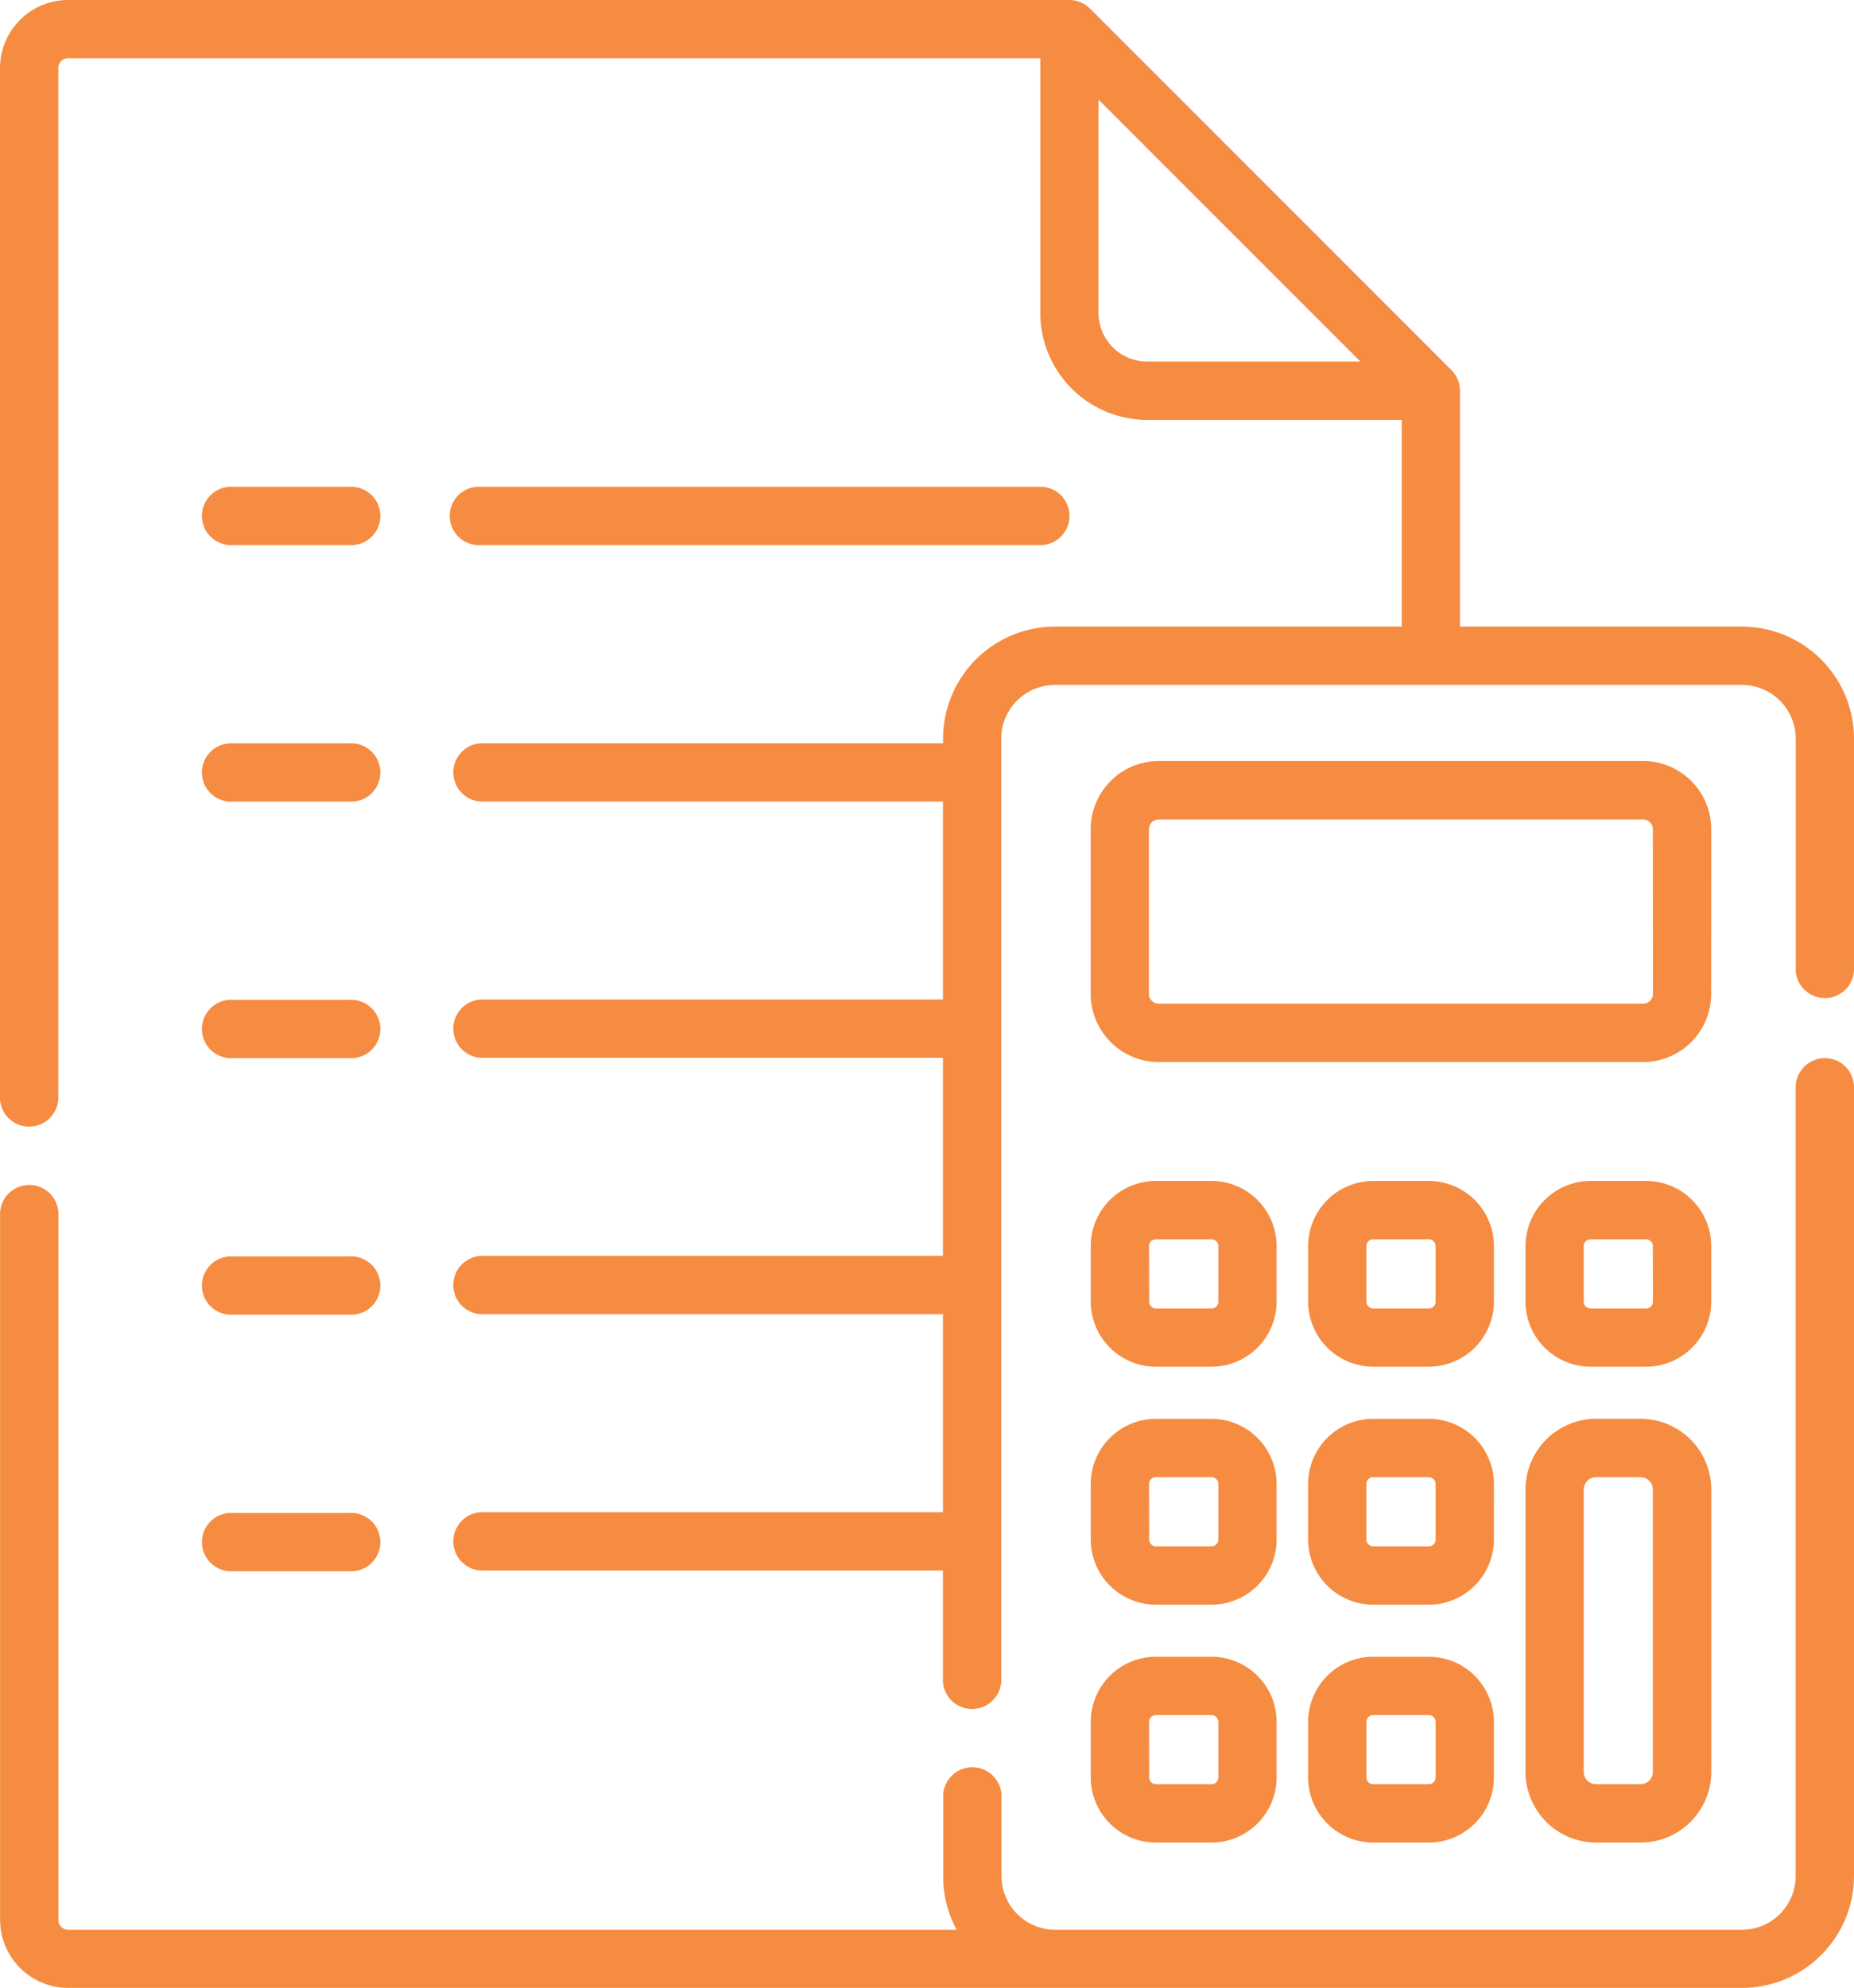
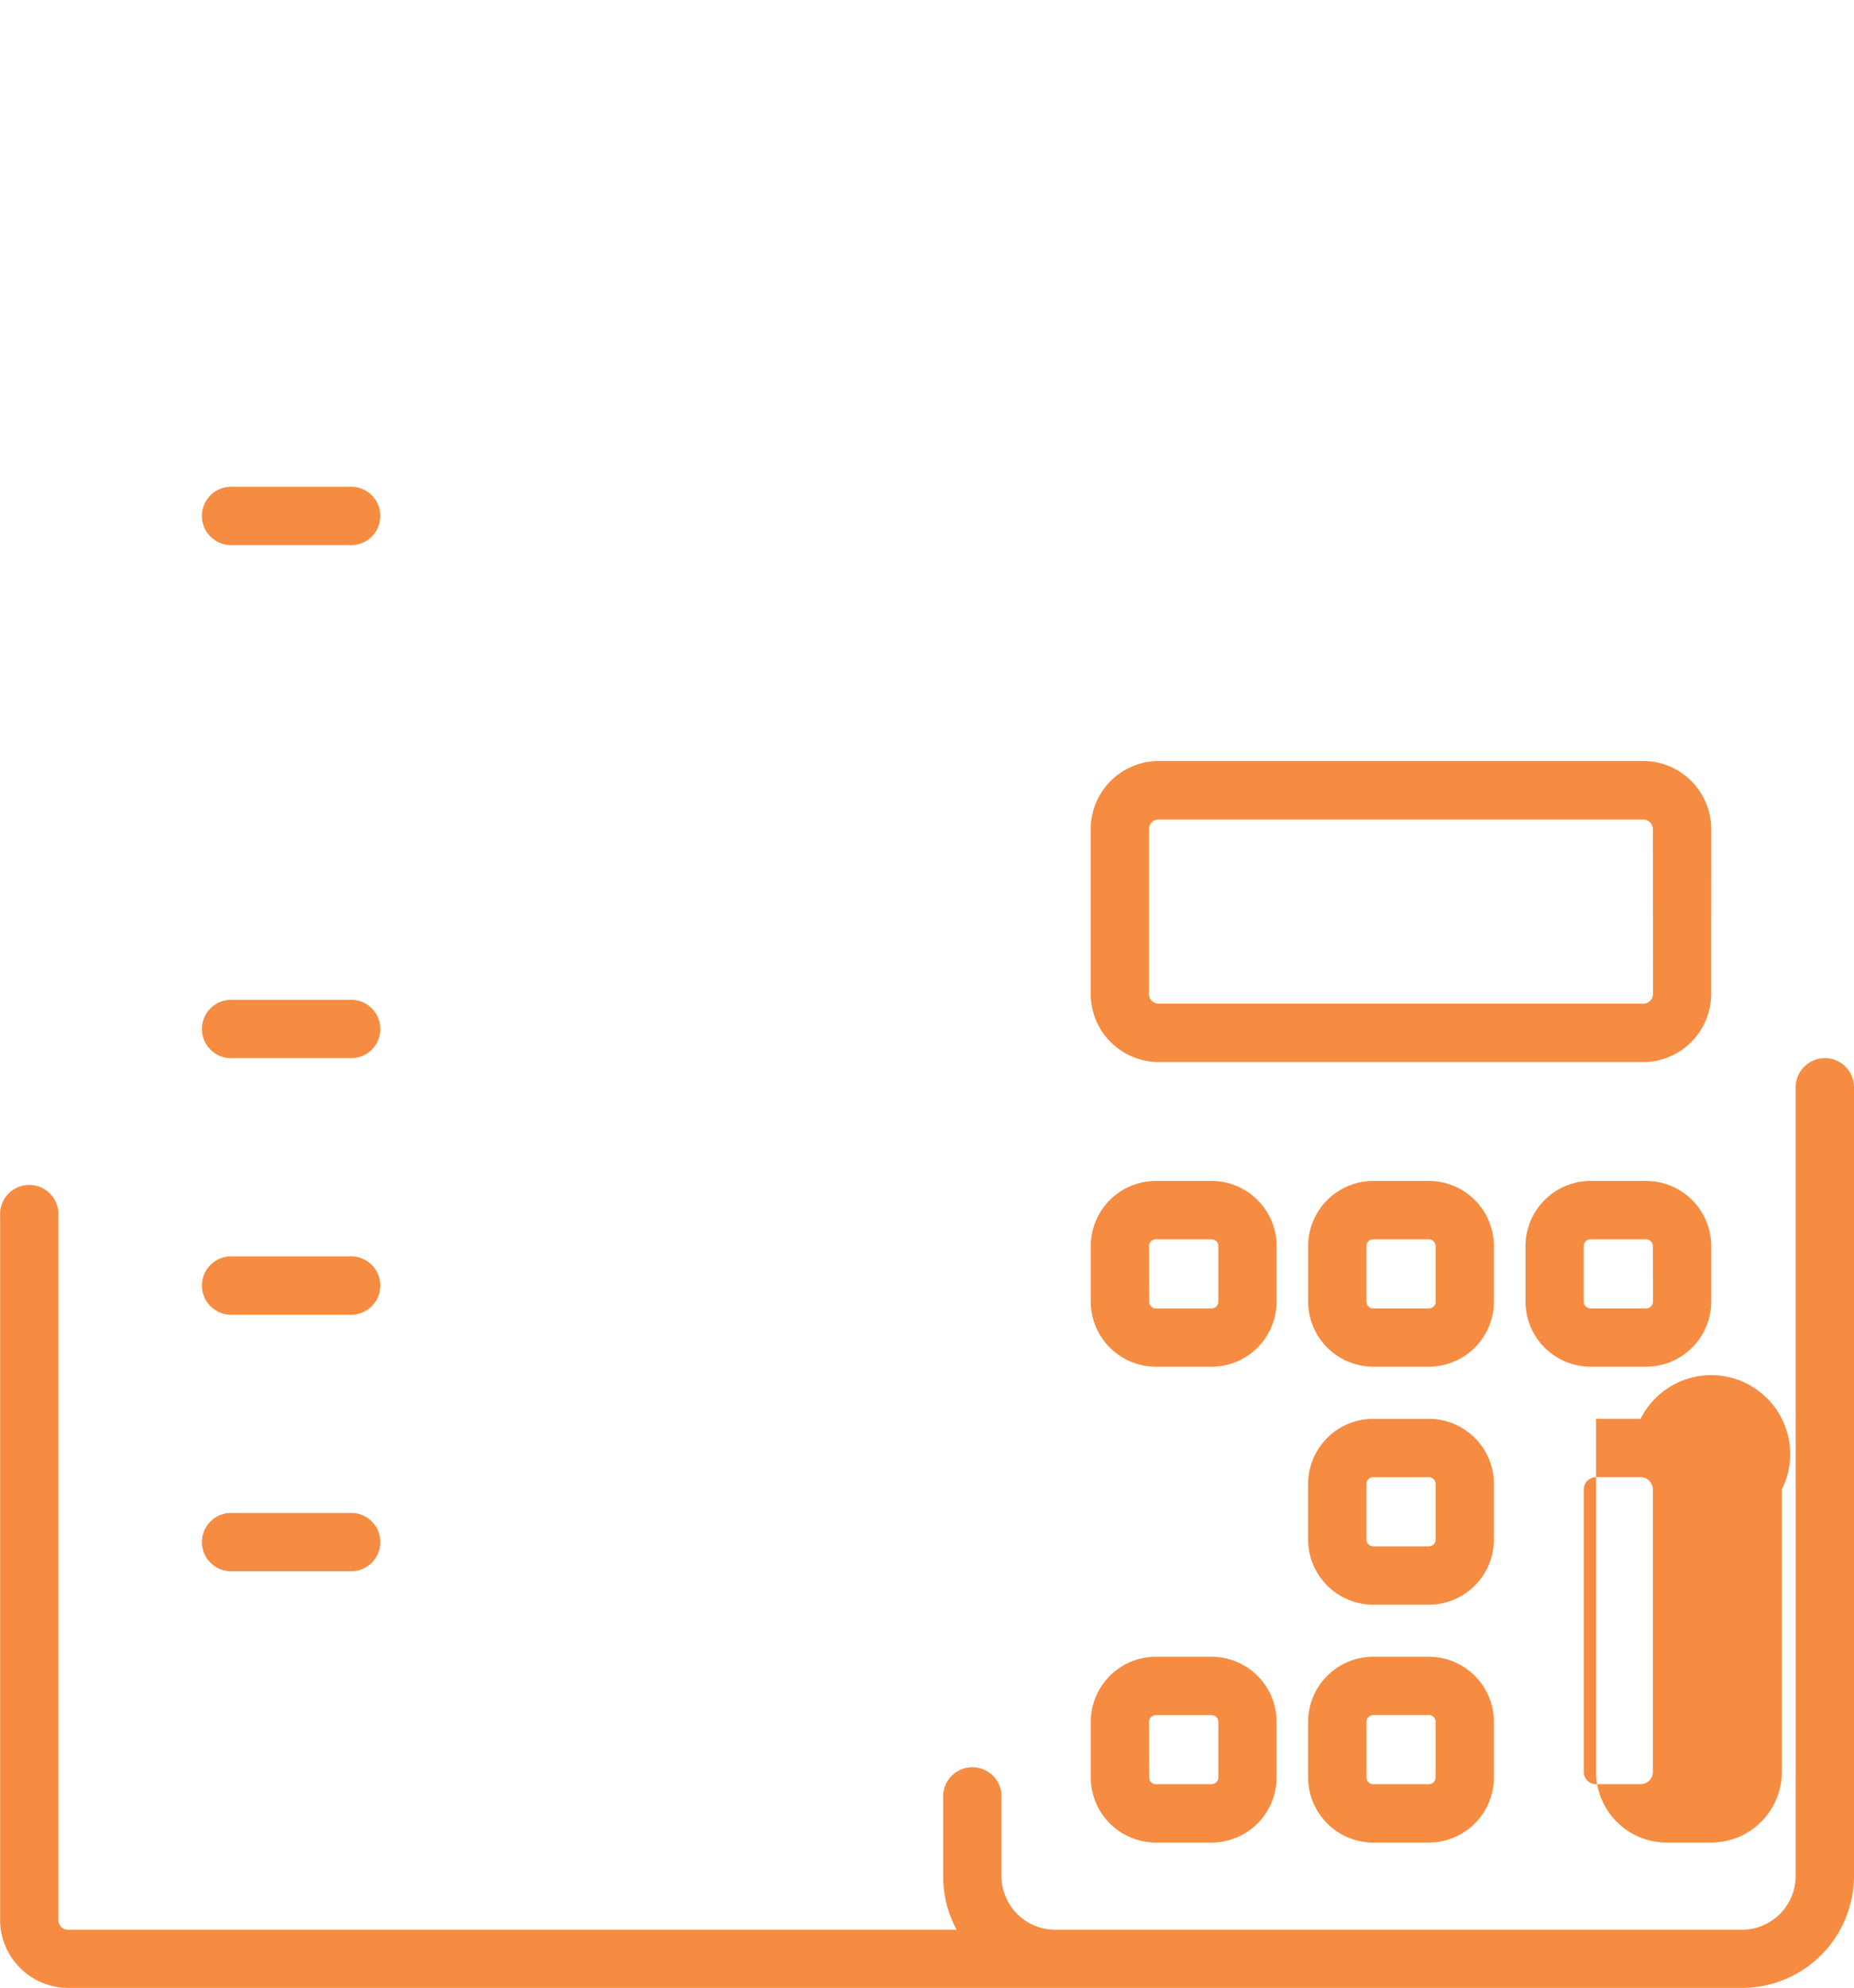
<svg xmlns="http://www.w3.org/2000/svg" id="Layer_2" data-name="Layer 2" width="168.626" height="180.761" viewBox="0 0 168.626 180.761">
  <g id="Capa_1" data-name="Capa 1">
    <path id="Path_1156" data-name="Path 1156" d="M165.982,301.806a2.655,2.655,0,0,0-2.655,2.655v71.7a4.893,4.893,0,0,1-4.886,4.9H95.952a4.893,4.893,0,0,1-4.858-4.9V369.1a2.655,2.655,0,1,0-5.3,0v7.061a10.15,10.15,0,0,0,1.222,4.9H6.2a.883.883,0,0,1-.883-.883V316.154a2.655,2.655,0,1,0-5.3,0v64.008A6.2,6.2,0,0,0,6.2,386.35H158.441a10.2,10.2,0,0,0,10.192-10.193v-71.7a2.655,2.655,0,0,0-2.651-2.655Z" transform="translate(-0.007 -205.59)" fill="#f68c41" />
-     <path id="Path_1157" data-name="Path 1157" d="M158.434,56.975H132.788V35.527a2.68,2.68,0,0,0-.777-1.875L99.136.777A2.683,2.683,0,0,0,97.258,0H6.192A6.2,6.2,0,0,0,0,6.189V99.951a2.655,2.655,0,0,0,5.3,0V6.189a.886.886,0,0,1,.9-.893H94.617V28.452a9.737,9.737,0,0,0,9.726,9.73h23.149V56.975H95.965A10.2,10.2,0,0,0,85.773,67.167v.417H43.721a2.655,2.655,0,0,0,0,5.3H85.762V90.885H43.721a2.655,2.655,0,0,0,0,5.3H85.762V114.2H43.721a2.655,2.655,0,0,0,0,5.3H85.762v18.005H43.721a2.655,2.655,0,0,0,0,5.3H85.762v10.1a2.655,2.655,0,0,0,5.3,0V67.167a4.893,4.893,0,0,1,4.886-4.886h62.489a4.893,4.893,0,0,1,4.89,4.886V88.262a2.655,2.655,0,0,0,5.3,0V67.167a10.21,10.21,0,0,0-10.2-10.192ZM99.913,28.452V9.059l23.817,23.817h-19.4A4.427,4.427,0,0,1,99.913,28.452Z" fill="#f68c41" />
    <path id="Path_1158" data-name="Path 1158" d="M367.62,223.254a6.2,6.2,0,0,0-6.189-6.2h-44.05a6.2,6.2,0,0,0-6.2,6.2v14.983a6.2,6.2,0,0,0,6.192,6.192h44.053a6.2,6.2,0,0,0,6.189-6.192Zm-5.3,14.98a.886.886,0,0,1-.883.886h-44.06a.886.886,0,0,1-.9-.883V223.254a.883.883,0,0,1,.886-.883h44.064a.883.883,0,0,1,.883.883Z" transform="translate(-211.979 -147.857)" fill="#f68c41" />
    <path id="Path_1159" data-name="Path 1159" d="M311.186,347.8a5.931,5.931,0,0,0,5.928,5.917h5.052a5.931,5.931,0,0,0,5.924-5.924v-5.045a5.931,5.931,0,0,0-5.924-5.924h-5.052a5.931,5.931,0,0,0-5.928,5.924Zm5.3-5.052a.621.621,0,0,1,.618-.618h5.066a.621.621,0,0,1,.618.618V347.8a.618.618,0,0,1-.618.621h-5.052a.618.618,0,0,1-.618-.618Z" transform="translate(-211.979 -229.443)" fill="#f68c41" />
    <path id="Path_1160" data-name="Path 1160" d="M390.1,342.754a5.928,5.928,0,0,0-5.921-5.921h-5.052a5.928,5.928,0,0,0-5.924,5.921v5.052a5.931,5.931,0,0,0,5.924,5.917h5.052A5.928,5.928,0,0,0,390.1,347.8Zm-5.3,5.052a.614.614,0,0,1-.614.618h-5.063a.618.618,0,0,1-.618-.618v-5.052a.618.618,0,0,1,.618-.618h5.052a.621.621,0,0,1,.618.618v5.052Z" transform="translate(-254.224 -229.45)" fill="#f68c41" />
    <path id="Path_1161" data-name="Path 1161" d="M452.11,342.754a5.928,5.928,0,0,0-5.924-5.921h-5.052a5.928,5.928,0,0,0-5.917,5.921v5.052a5.928,5.928,0,0,0,5.917,5.917h5.052a5.931,5.931,0,0,0,5.924-5.924Zm-5.3,5.052a.618.618,0,0,1-.618.618h-5.063a.614.614,0,0,1-.614-.618v-5.052a.618.618,0,0,1,.614-.618h5.052a.618.618,0,0,1,.618.618Z" transform="translate(-296.469 -229.45)" fill="#f68c41" />
-     <path id="Path_1162" data-name="Path 1162" d="M311.186,415.65a5.931,5.931,0,0,0,5.924,5.924h5.056a5.931,5.931,0,0,0,5.924-5.924V410.6a5.931,5.931,0,0,0-5.924-5.924h-5.052a5.931,5.931,0,0,0-5.928,5.924Zm5.3-5.052a.621.621,0,0,1,.618-.618h5.066a.621.621,0,0,1,.618.618v5.052a.618.618,0,0,1-.618.618h-5.052a.618.618,0,0,1-.618-.618Z" transform="translate(-211.979 -275.663)" fill="#f68c41" />
    <path id="Path_1163" data-name="Path 1163" d="M390.1,410.6a5.928,5.928,0,0,0-5.921-5.924h-5.052A5.931,5.931,0,0,0,373.2,410.6v5.052a5.931,5.931,0,0,0,5.924,5.924h5.052a5.928,5.928,0,0,0,5.921-5.924Zm-5.3,5.052a.614.614,0,0,1-.614.618h-5.063a.618.618,0,0,1-.618-.618V410.6a.618.618,0,0,1,.618-.618h5.052a.621.621,0,0,1,.618.618v5.052Z" transform="translate(-254.224 -275.663)" fill="#f68c41" />
    <path id="Path_1164" data-name="Path 1164" d="M311.186,483.51a5.931,5.931,0,0,0,5.924,5.924h5.056a5.931,5.931,0,0,0,5.924-5.924v-5.052a5.928,5.928,0,0,0-5.924-5.921h-5.052a5.928,5.928,0,0,0-5.928,5.921Zm5.3-5.052a.618.618,0,0,1,.618-.614h5.066a.618.618,0,0,1,.618.614v5.052a.618.618,0,0,1-.618.618h-5.052a.618.618,0,0,1-.618-.618Z" transform="translate(-211.979 -321.891)" fill="#f68c41" />
    <path id="Path_1165" data-name="Path 1165" d="M384.177,472.537h-5.052a5.928,5.928,0,0,0-5.924,5.921v5.052a5.931,5.931,0,0,0,5.924,5.924h5.052a5.928,5.928,0,0,0,5.921-5.924v-5.052A5.928,5.928,0,0,0,384.177,472.537Zm.614,10.973a.614.614,0,0,1-.614.618h-5.052a.618.618,0,0,1-.618-.618v-5.052a.618.618,0,0,1,.618-.618h5.052a.621.621,0,0,1,.618.618v5.052Z" transform="translate(-254.224 -321.891)" fill="#f68c41" />
-     <path id="Path_1166" data-name="Path 1166" d="M445.685,404.674h-4.049a6.433,6.433,0,0,0-6.418,6.425V436.78a6.429,6.429,0,0,0,6.422,6.425h4.049a6.429,6.429,0,0,0,6.425-6.425V411.1A6.433,6.433,0,0,0,445.685,404.674ZM446.8,436.78a1.119,1.119,0,0,1-1.119,1.119h-4.049a1.119,1.119,0,0,1-1.116-1.119V411.1a1.119,1.119,0,0,1,1.116-1.119h4.049A1.123,1.123,0,0,1,446.8,411.1Z" transform="translate(-296.469 -275.663)" fill="#f68c41" />
+     <path id="Path_1166" data-name="Path 1166" d="M445.685,404.674h-4.049V436.78a6.429,6.429,0,0,0,6.422,6.425h4.049a6.429,6.429,0,0,0,6.425-6.425V411.1A6.433,6.433,0,0,0,445.685,404.674ZM446.8,436.78a1.119,1.119,0,0,1-1.119,1.119h-4.049a1.119,1.119,0,0,1-1.116-1.119V411.1a1.119,1.119,0,0,1,1.116-1.119h4.049A1.123,1.123,0,0,1,446.8,411.1Z" transform="translate(-296.469 -275.663)" fill="#f68c41" />
    <path id="Path_1167" data-name="Path 1167" d="M60.359,144.14H70.95a2.655,2.655,0,1,0,0-5.3H60.359a2.655,2.655,0,1,0,0,5.3Z" transform="translate(-39.176 -94.576)" fill="#f68c41" />
-     <path id="Path_1168" data-name="Path 1168" d="M131.057,144.14h51.061a2.655,2.655,0,0,0,0-5.3H131.057a2.655,2.655,0,1,0,0,5.3Z" transform="translate(-87.335 -94.576)" fill="#f68c41" />
-     <path id="Path_1169" data-name="Path 1169" d="M60.359,217.308H70.95a2.655,2.655,0,1,0,0-5.3H60.359a2.655,2.655,0,1,0,0,5.3Z" transform="translate(-39.176 -144.417)" fill="#f68c41" />
    <path id="Path_1170" data-name="Path 1170" d="M60.359,290.475H70.95a2.655,2.655,0,1,0,0-5.3H60.359a2.655,2.655,0,1,0,0,5.3Z" transform="translate(-39.176 -194.259)" fill="#f68c41" />
    <path id="Path_1171" data-name="Path 1171" d="M60.359,363.653H70.95a2.655,2.655,0,1,0,0-5.3H60.359a2.655,2.655,0,1,0,0,5.3Z" transform="translate(-39.176 -244.108)" fill="#f68c41" />
    <path id="Path_1172" data-name="Path 1172" d="M60.359,436.821H70.95a2.655,2.655,0,1,0,0-5.3H60.359a2.655,2.655,0,1,0,0,5.3Z" transform="translate(-39.176 -293.949)" fill="#f68c41" />
  </g>
</svg>